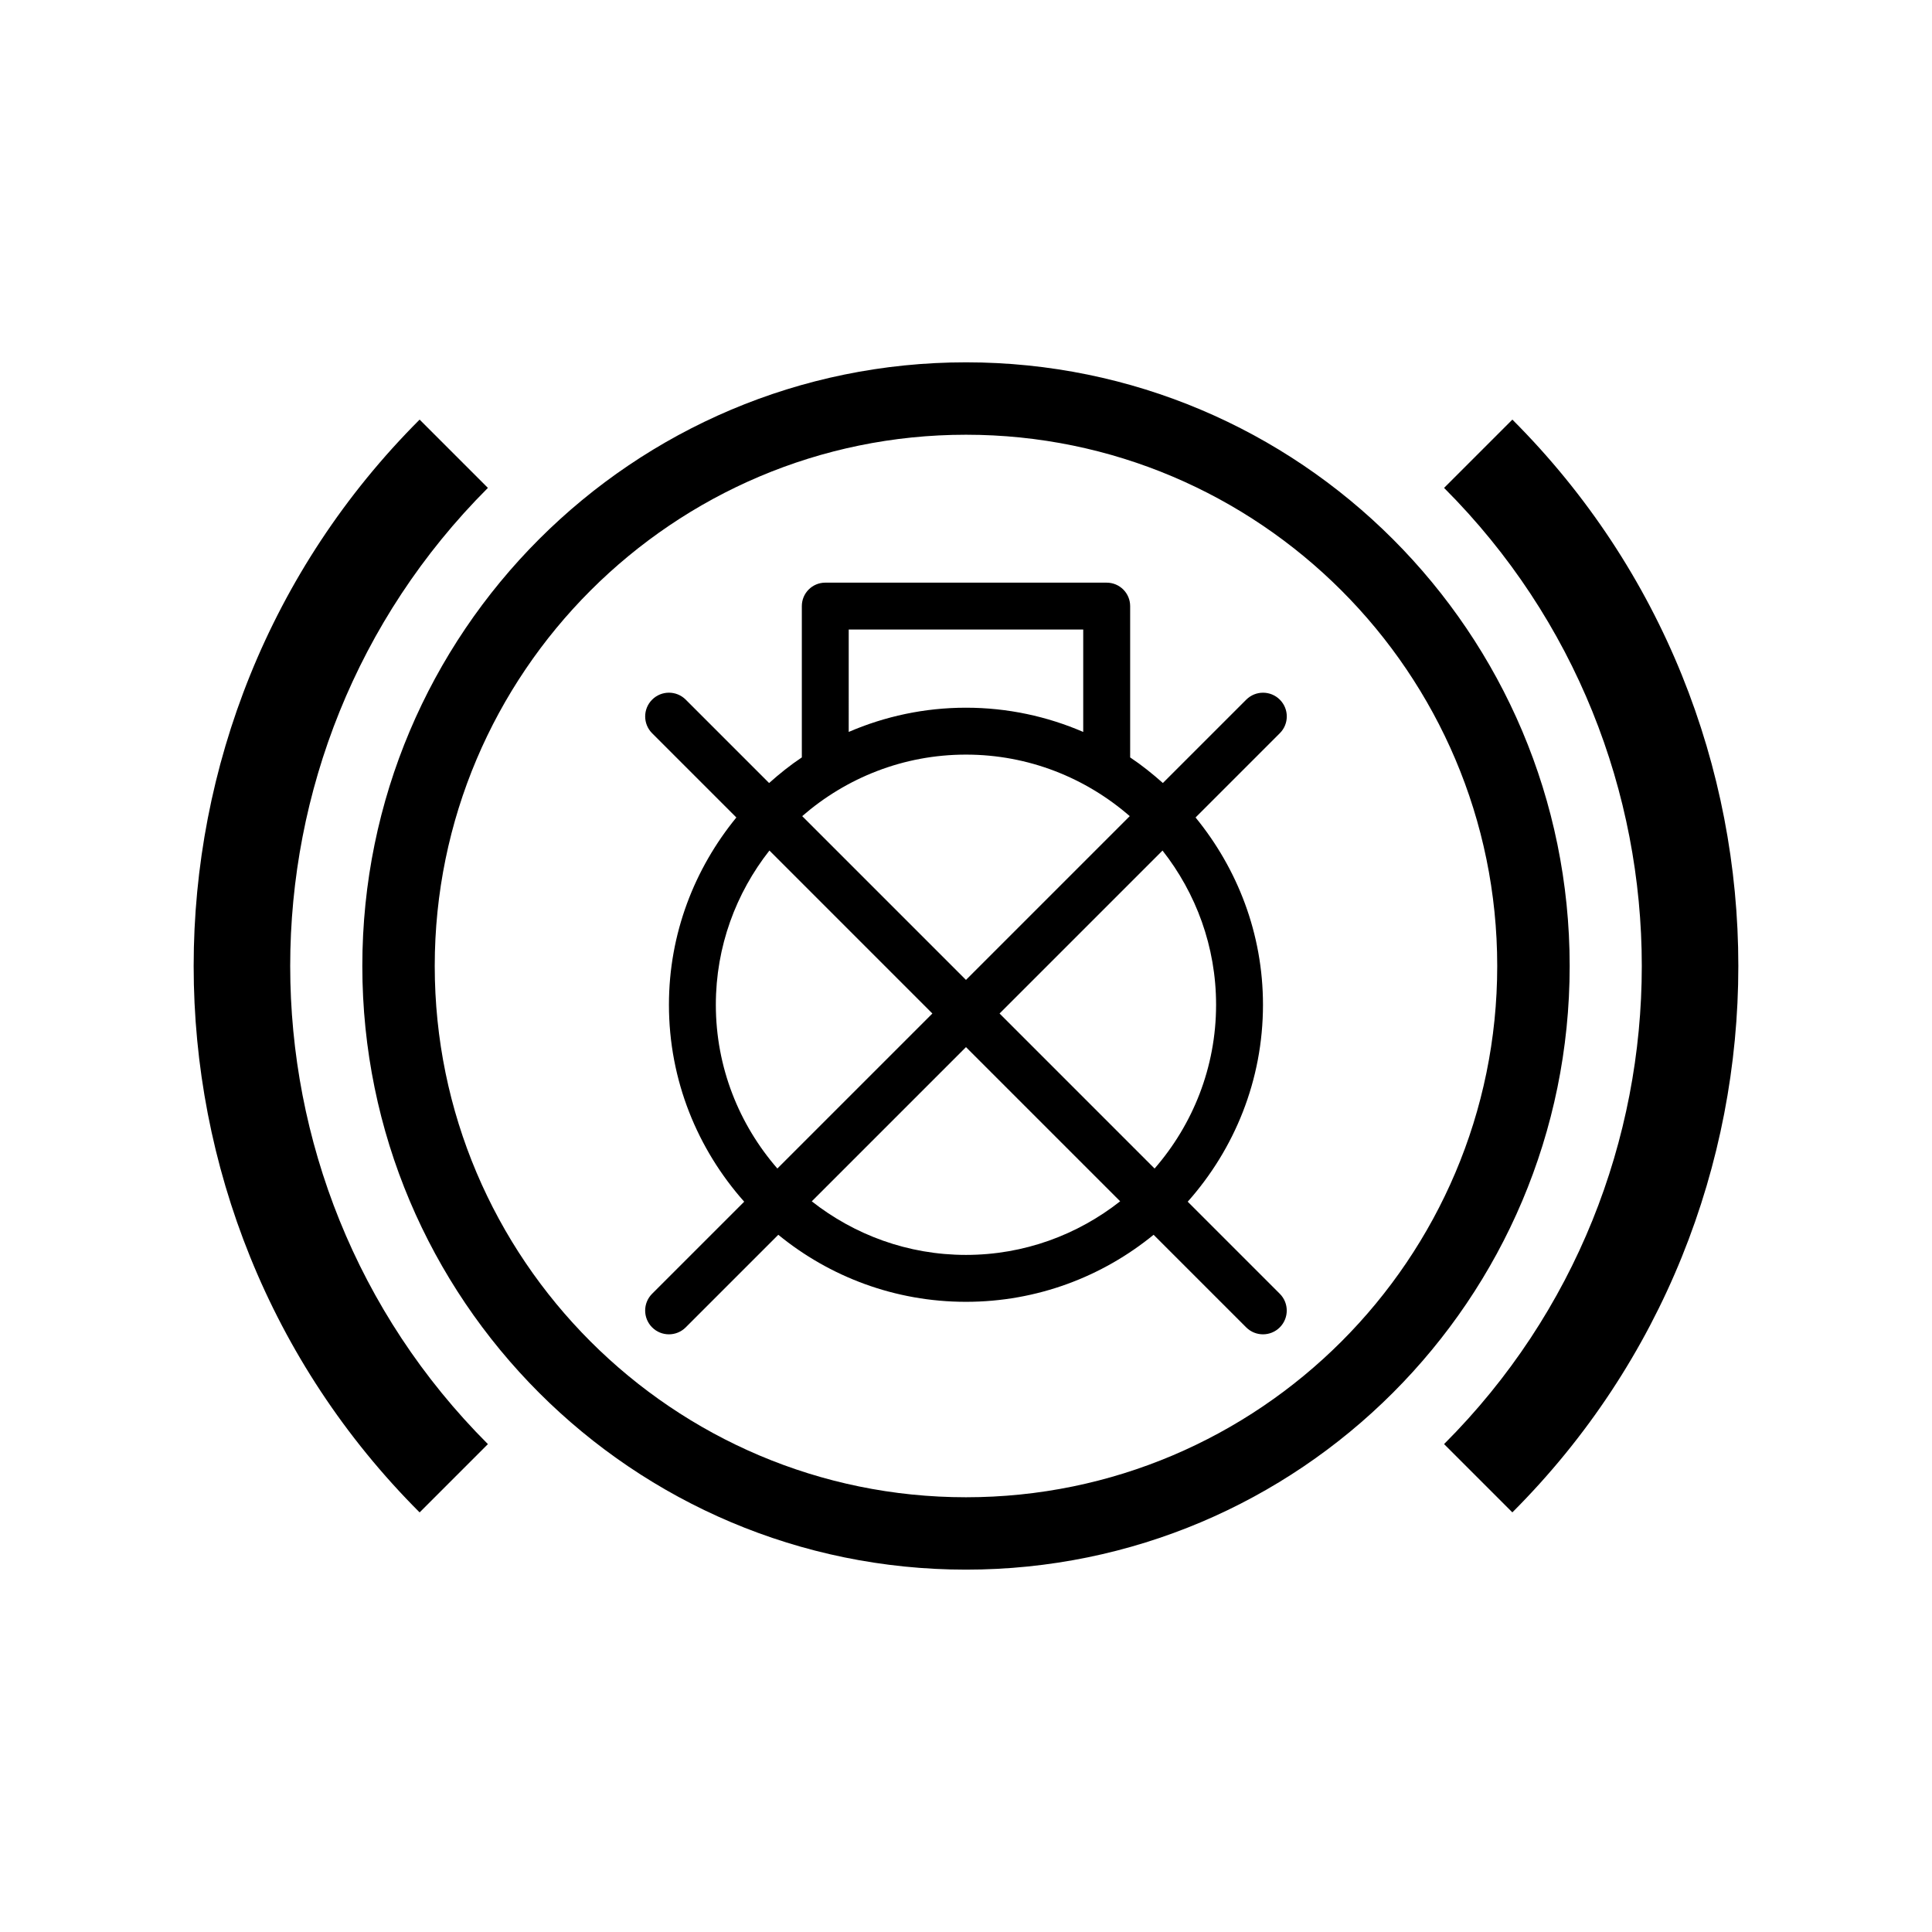
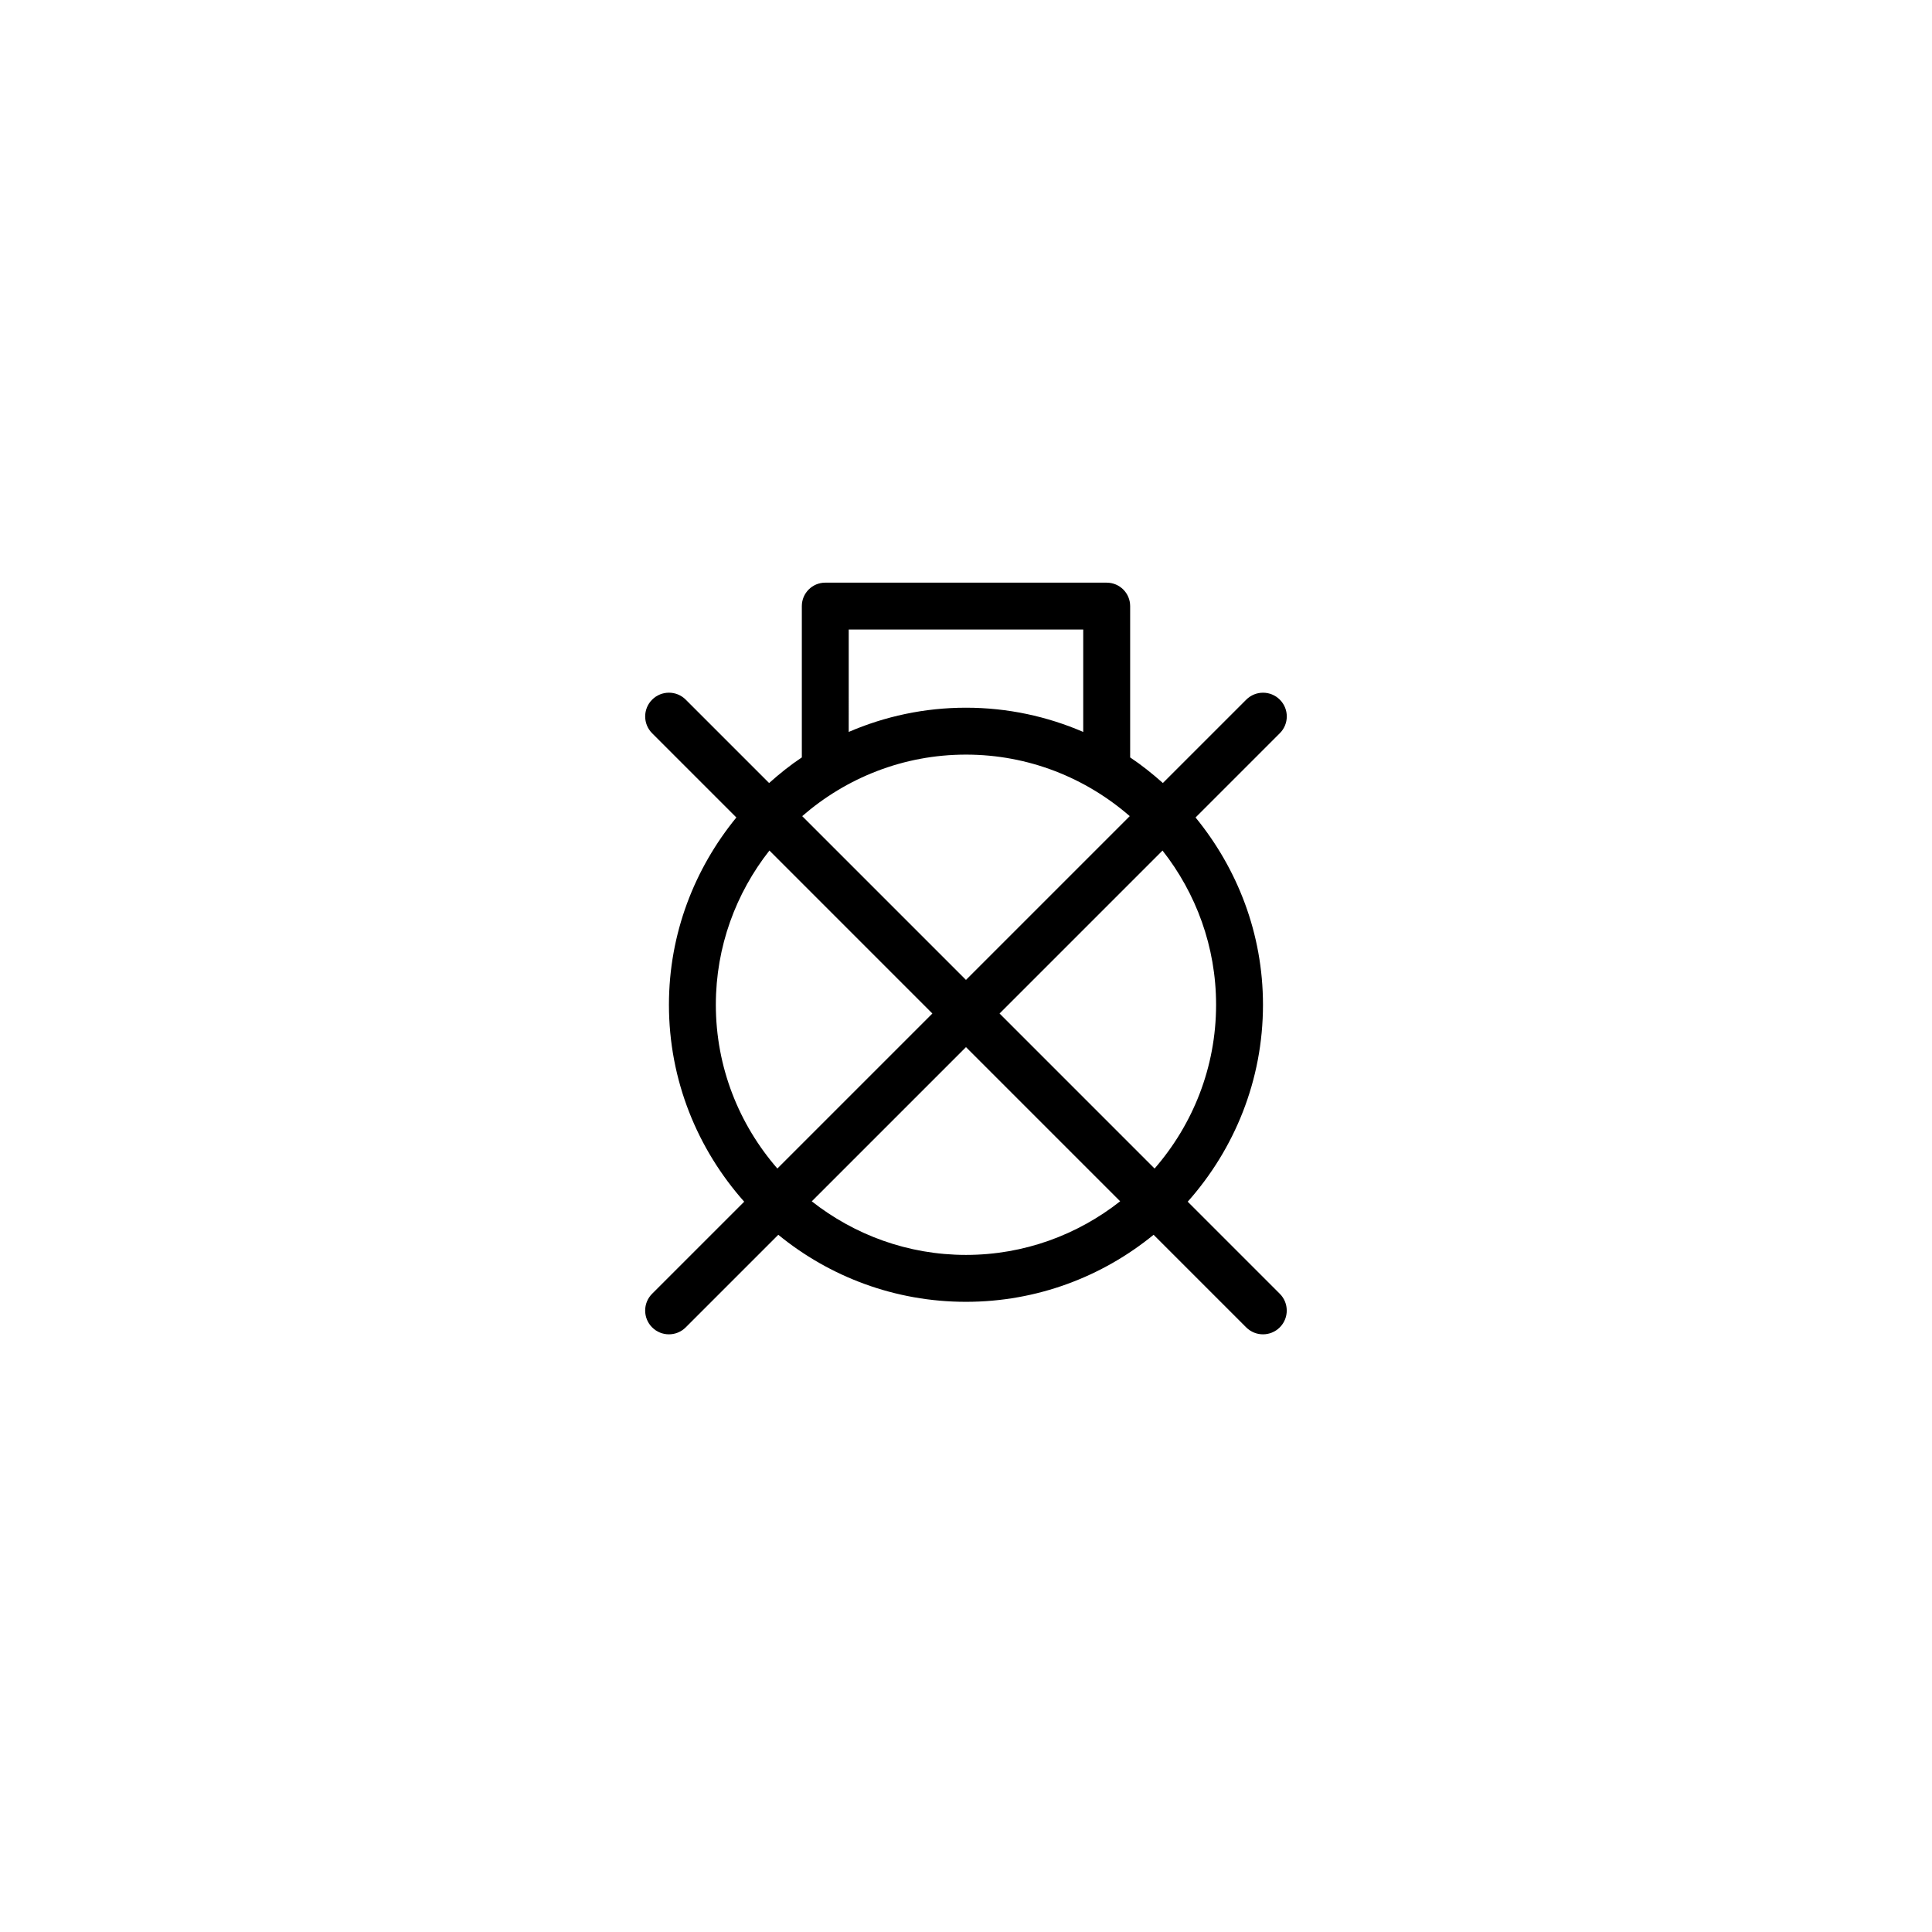
<svg xmlns="http://www.w3.org/2000/svg" fill="#000000" width="800px" height="800px" version="1.1" viewBox="144 144 512 512">
  <g>
-     <path d="m400 240.02c-88.355 0-159.98 71.629-159.98 159.98 0 88.348 71.629 159.97 159.98 159.97 88.344 0 159.98-71.621 159.98-159.97 0.004-88.355-71.633-159.98-159.98-159.98zm0 300.77c-77.629 0-140.79-63.152-140.79-140.79 0-77.629 63.16-140.79 140.79-140.79 77.629 0 140.78 63.16 140.78 140.79 0 77.633-63.145 140.79-140.78 140.79z" />
-     <path d="m273.3 273.3-18.098-18.098c-79.84 79.84-79.84 209.77 0 289.6l18.098-18.098c-69.859-69.867-69.859-183.54 0-253.41z" />
-     <path d="m544.79 255.2-18.098 18.098c69.867 69.867 69.867 183.54 0 253.4l18.098 18.098c79.848-79.844 79.848-209.76 0-289.6z" />
    <path d="m483.17 329.42c-2.461-2.461-6.441-2.461-8.906 0l-22.09 22.086c-2.746-2.438-5.609-4.742-8.672-6.781v-40.102c0-3.434-2.785-6.211-6.215-6.211l-74.578-0.004c-3.434 0-6.215 2.777-6.215 6.211v40.102c-3.066 2.039-5.934 4.344-8.672 6.789l-22.094-22.094c-2.461-2.461-6.441-2.461-8.906 0-2.461 2.461-2.461 6.441 0 8.906l22.32 22.32c-11.09 13.559-17.867 30.781-17.867 49.633 0 20.031 7.582 38.277 19.945 52.188l-24.402 24.398c-2.461 2.461-2.461 6.441 0 8.906 1.227 1.227 2.84 1.844 4.453 1.844 1.613 0 3.223-0.617 4.453-1.844l24.535-24.535c13.57 11.098 30.883 17.766 49.73 17.766 18.848 0 36.16-6.676 49.727-17.766l24.535 24.535c1.227 1.227 2.84 1.844 4.453 1.844s3.223-0.617 4.453-1.844c2.461-2.461 2.461-6.441 0-8.906l-24.398-24.398c12.363-13.91 19.945-32.156 19.945-52.188 0-18.848-6.777-36.074-17.867-49.633l22.32-22.32c2.473-2.461 2.473-6.441 0.012-8.902zm-114.25-18.586h62.145v27.137c-9.539-4.117-20.039-6.422-31.074-6.422s-21.531 2.305-31.074 6.422zm31.074 33.145c16.605 0 31.758 6.18 43.402 16.305l-43.402 43.402-43.402-43.402c11.641-10.125 26.793-16.305 43.402-16.305zm-49.984 109.69c-10.121-11.645-16.305-26.801-16.305-43.402 0-15.422 5.34-29.594 14.199-40.867l43.184 43.191zm49.984 22.895c-15.422 0-29.594-5.34-40.867-14.199l40.867-40.867 40.859 40.859c-11.27 8.871-25.445 14.207-40.859 14.207zm66.281-66.289c0 16.602-6.18 31.758-16.297 43.402l-41.082-41.086 43.184-43.184c8.859 11.273 14.195 25.449 14.195 40.867z" />
  </g>
</svg>